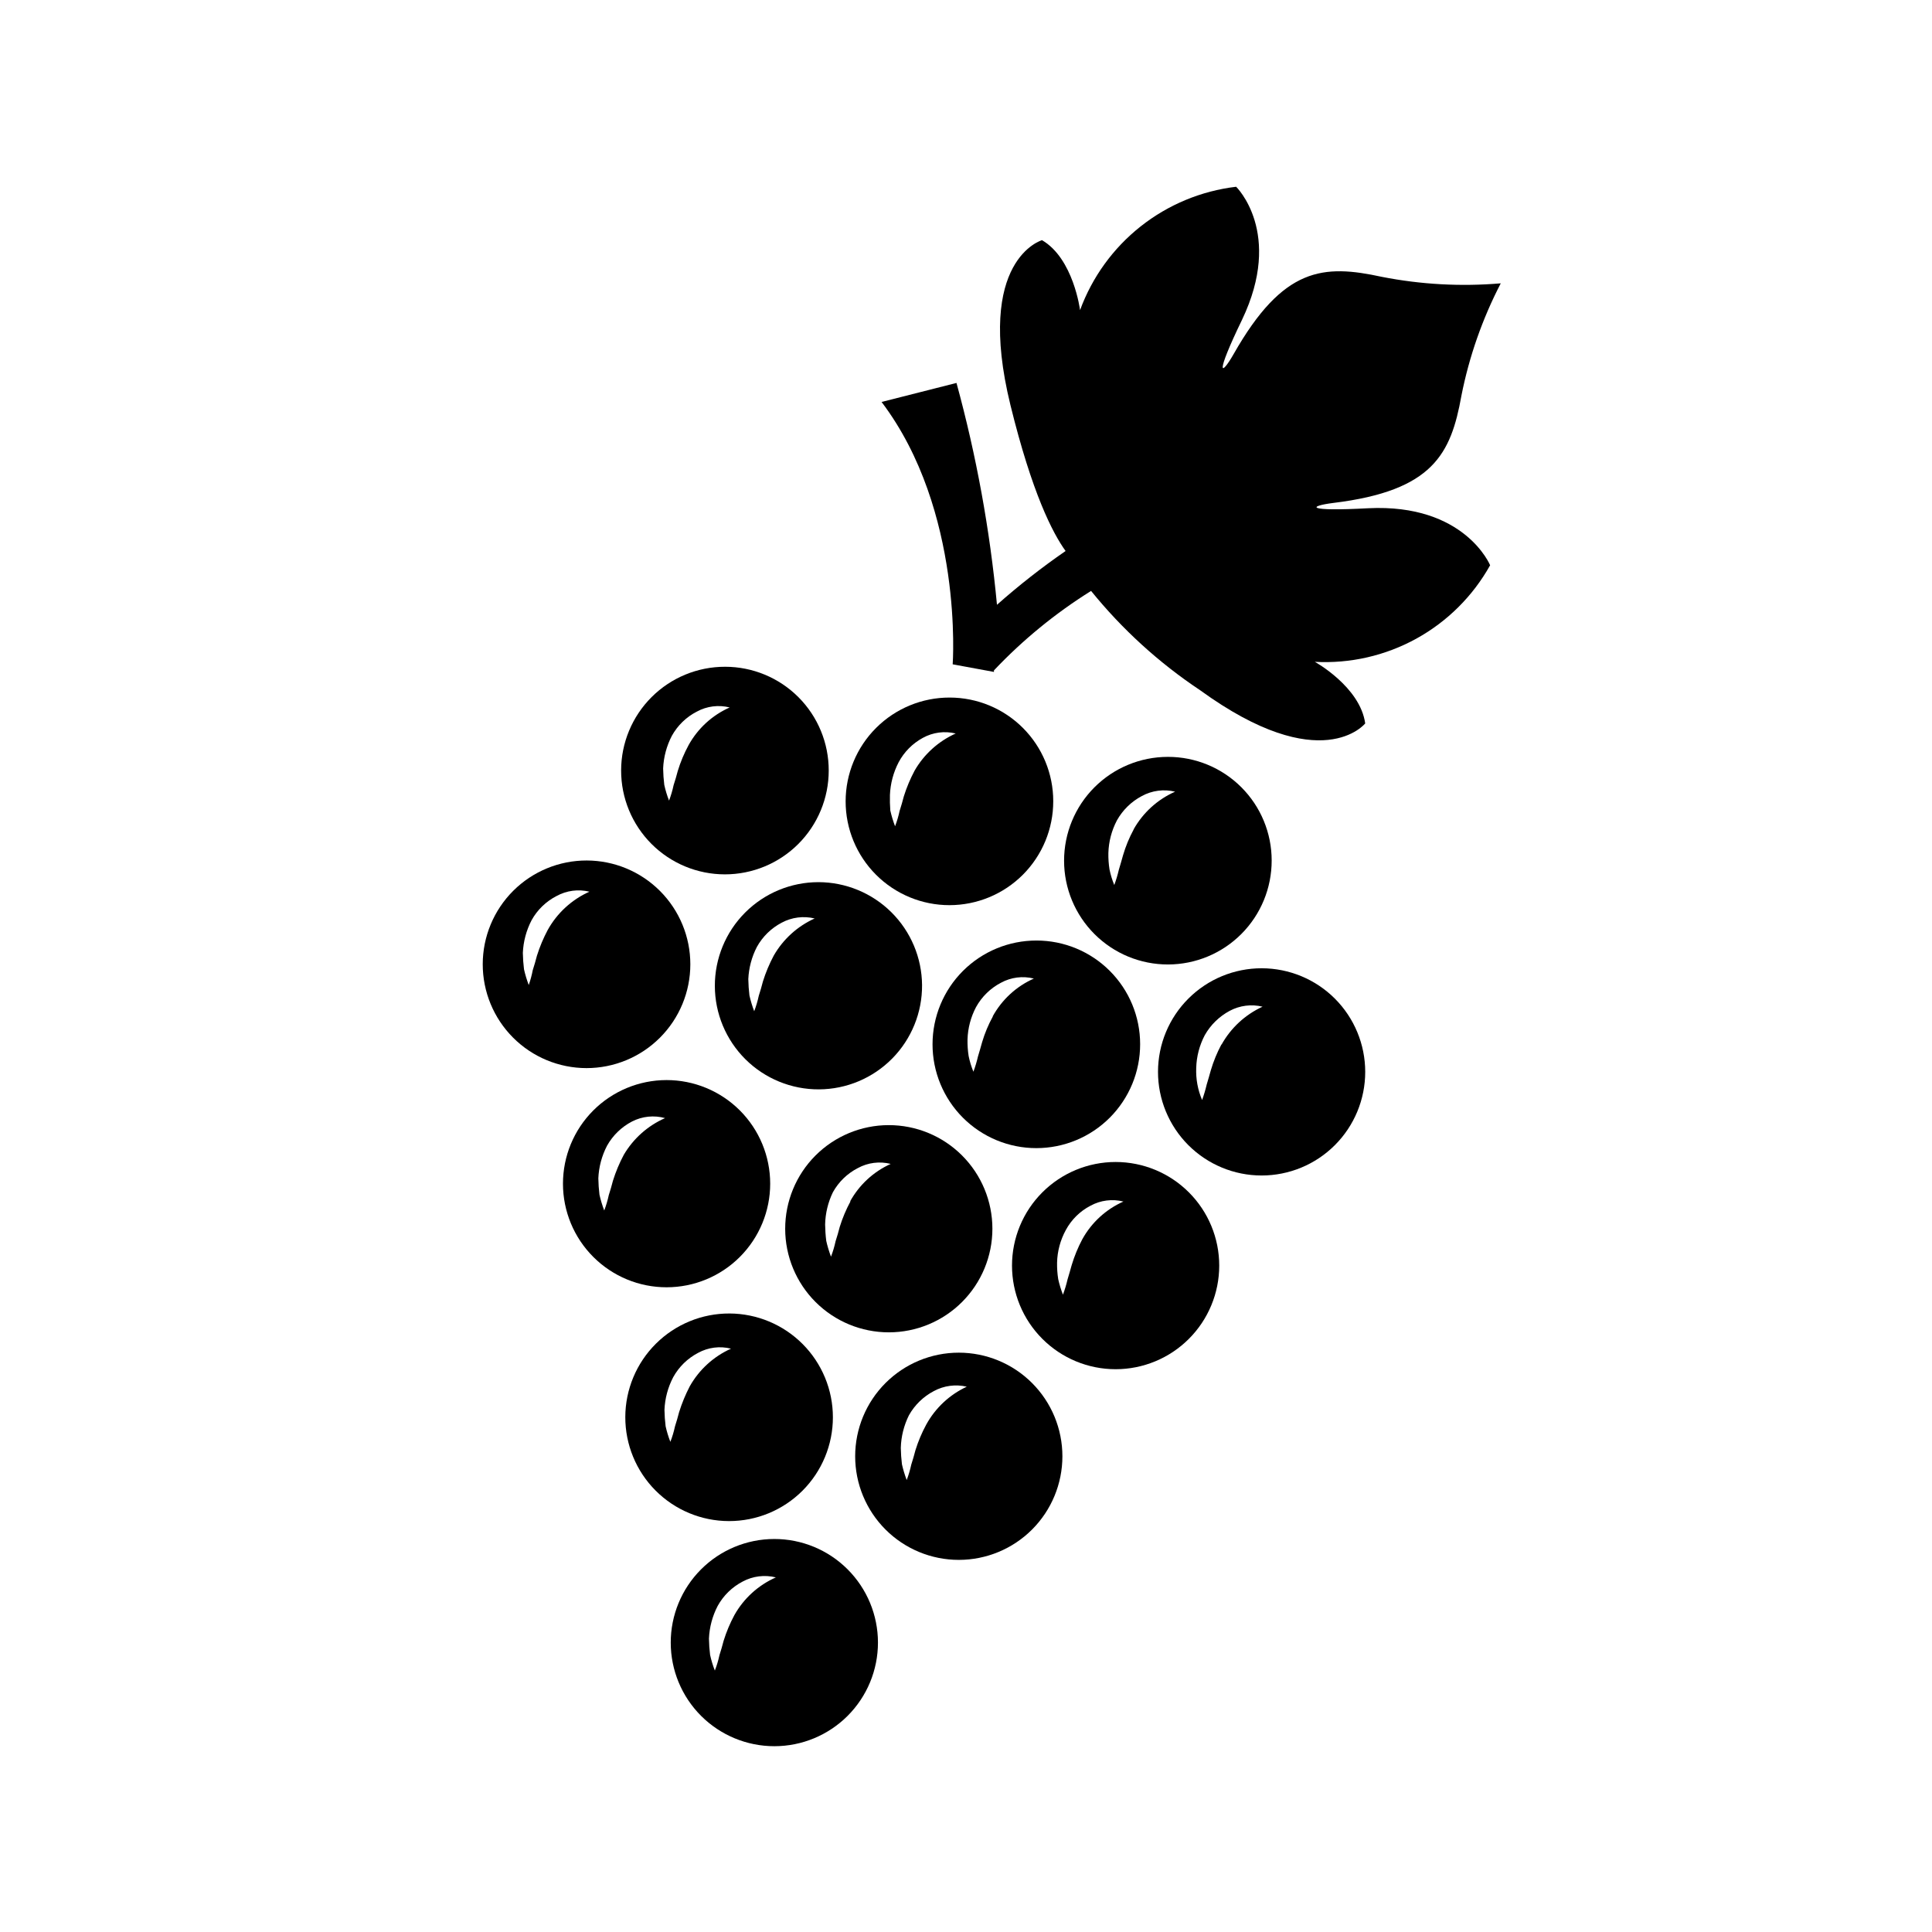
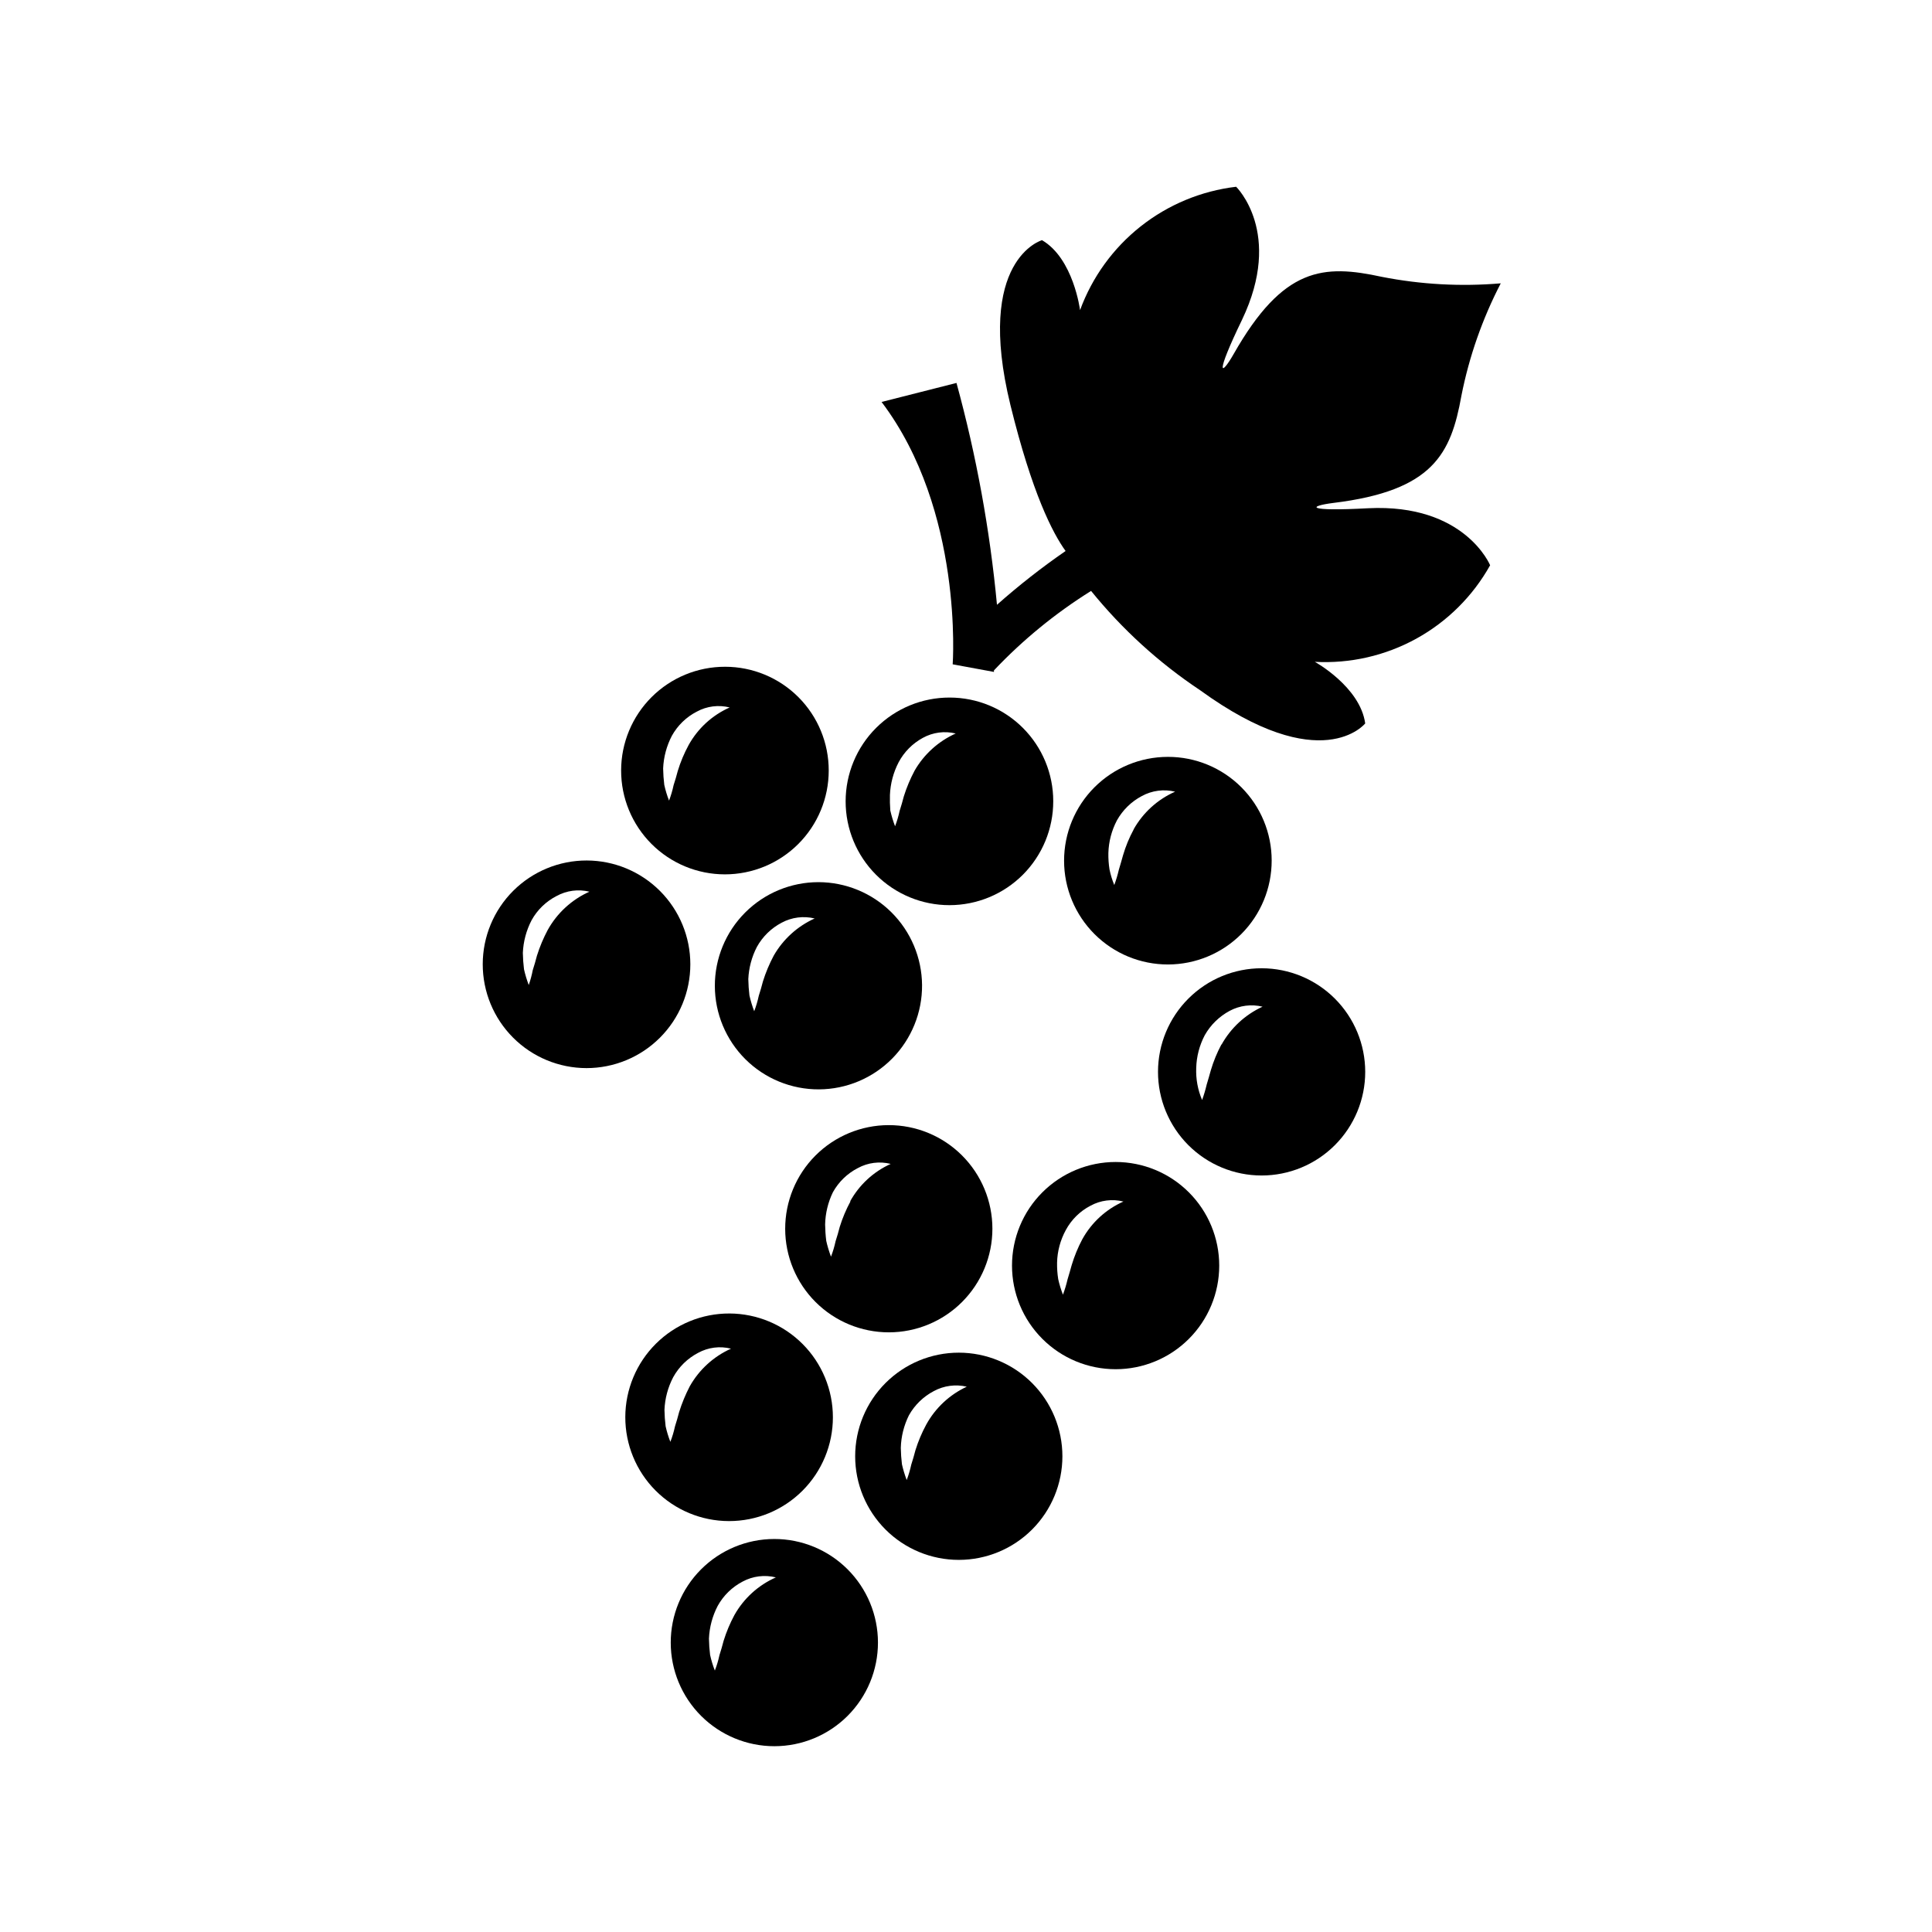
<svg xmlns="http://www.w3.org/2000/svg" fill="#000000" width="800px" height="800px" version="1.1" viewBox="144 144 512 512">
  <g>
    <path d="m531.29 248.86c2.051-10.367 5.562-20.391 10.426-29.773-10.523 0.895-21.121 0.316-31.488-1.715-15.516-3.375-26.148-2.672-39.297 20.453-3.426 5.996-5.039 5.945 2.215-9.07 11.035-23.074-1.562-35.266-1.562-35.266l0.004 0.004c-9.242 1.098-18 4.734-25.301 10.504-7.301 5.773-12.859 13.453-16.062 22.191 0 0-1.715-13.652-10.078-18.539 0 0-17.836 5.039-8.363 43.73 5.742 23.375 11.184 33.906 14.609 38.641h0.004c-6.348 4.379-12.422 9.141-18.188 14.258-1.871-19.871-5.461-39.543-10.73-58.793l-19.852 5.039c21.816 28.816 18.844 69.527 18.844 69.527l10.934 2.016v-0.402-0.004c7.648-8.09 16.301-15.164 25.742-21.059 8.242 10.172 17.973 19.039 28.867 26.297 32.195 23.379 43.781 8.816 43.781 8.816-1.359-9.723-13.348-16.32-13.348-16.32 9.359 0.508 18.68-1.621 26.891-6.144 8.211-4.523 14.988-11.266 19.559-19.449 0 0-6.699-16.375-32.293-15.113-16.574 0.906-16.07-0.555-9.219-1.41 26.398-3.227 31.133-13 33.906-28.418z" />
    <path d="m336.16 320.7c-7.297-0.016-14.301 2.875-19.469 8.027-5.168 5.152-8.078 12.148-8.086 19.445-0.012 7.301 2.883 14.301 8.039 19.469 5.152 5.164 12.152 8.07 19.449 8.074 7.301 0.004 14.301-2.891 19.465-8.051 5.16-5.16 8.062-12.16 8.062-19.457 0.012-7.293-2.875-14.289-8.027-19.449-5.148-5.16-12.141-8.059-19.434-8.059zm-9.672 20.758c-1.184 2.18-2.148 4.477-2.871 6.852-0.301 1.211-0.707 2.519-1.109 3.777-0.293 1.391-0.695 2.754-1.207 4.082-0.527-1.359-0.949-2.758-1.262-4.184-0.176-1.438-0.277-2.883-0.301-4.332 0.125-3.023 0.918-5.981 2.316-8.664 1.52-2.738 3.816-4.969 6.602-6.398 2.66-1.457 5.773-1.852 8.715-1.109-4.617 2.055-8.438 5.555-10.883 9.977z" />
    <path d="m453.5 344.58c-7.301 0-14.297 2.902-19.457 8.062-5.16 5.164-8.055 12.164-8.051 19.465 0.004 7.297 2.91 14.293 8.074 19.449 5.164 5.156 12.168 8.051 19.465 8.039 7.301-0.008 14.297-2.918 19.449-8.086 5.152-5.168 8.039-12.172 8.027-19.473 0-7.289-2.898-14.281-8.062-19.43-5.16-5.152-12.156-8.039-19.445-8.027zm-9.07 19.246c-1.18 2.18-2.125 4.477-2.82 6.852-0.352 1.258-0.707 2.519-1.109 3.828-0.316 1.371-0.719 2.715-1.207 4.031-0.551-1.332-0.973-2.715-1.262-4.129-0.227-1.434-0.328-2.883-0.301-4.336 0.082-3.023 0.859-5.984 2.266-8.664 1.531-2.742 3.824-4.981 6.602-6.449 2.691-1.473 5.836-1.887 8.816-1.156-4.644 2.051-8.496 5.551-10.984 9.973z" />
    <path d="m395.66 328.86c-7.301-0.012-14.309 2.879-19.477 8.035s-8.074 12.156-8.082 19.457c-0.004 7.301 2.894 14.305 8.059 19.469 5.164 5.164 12.168 8.062 19.469 8.055 7.301-0.004 14.301-2.91 19.457-8.078 5.156-5.172 8.047-12.176 8.035-19.48 0-7.281-2.894-14.266-8.043-19.414-5.148-5.148-12.133-8.043-19.418-8.043zm-9.27 19.348c-1.168 2.191-2.129 4.484-2.871 6.852-0.301 1.258-0.707 2.519-1.109 3.828-0.297 1.391-0.703 2.754-1.207 4.082-0.52-1.363-0.941-2.762-1.262-4.184-0.102-1.371-0.137-2.75-0.098-4.129 0.125-3.023 0.918-5.984 2.316-8.668 1.457-2.727 3.68-4.969 6.398-6.445 2.656-1.469 5.769-1.883 8.715-1.16-4.57 2.047-8.379 5.484-10.883 9.824z" />
    <path d="m299.49 372.04c-7.297-0.012-14.305 2.875-19.473 8.027-5.168 5.156-8.078 12.152-8.086 19.449-0.008 7.297 2.883 14.301 8.039 19.465 5.156 5.168 12.152 8.07 19.453 8.078 7.297 0.004 14.301-2.894 19.461-8.051 5.164-5.16 8.062-12.16 8.062-19.457 0-7.289-2.891-14.277-8.039-19.434-5.148-5.16-12.133-8.062-19.418-8.078zm-10.328 18.391c-1.168 2.191-2.129 4.484-2.871 6.852-0.301 1.258-0.707 2.519-1.109 3.828-0.258 1.336-0.609 2.648-1.059 3.93-0.516-1.359-0.938-2.758-1.258-4.18-0.18-1.438-0.277-2.883-0.305-4.332 0.129-3.023 0.922-5.984 2.32-8.668 1.516-2.738 3.812-4.965 6.598-6.398 2.66-1.465 5.769-1.879 8.719-1.156-4.676 2.098-8.543 5.648-11.035 10.125z" />
-     <path d="m320.6 430.23c-7.277 0.016-14.254 2.918-19.395 8.074-5.141 5.152-8.02 12.137-8.012 19.418 0.008 7.277 2.906 14.258 8.059 19.398 5.152 5.144 12.137 8.031 19.414 8.023 7.281-0.004 14.262-2.898 19.406-8.047 5.144-5.148 8.035-12.129 8.035-19.41 0-7.289-2.898-14.281-8.059-19.434-5.16-5.148-12.156-8.035-19.449-8.023zm-11.285 19.801c-1.168 2.188-2.129 4.484-2.871 6.852-0.301 1.258-0.707 2.519-1.109 3.828-0.301 1.391-0.703 2.754-1.207 4.082-0.52-1.363-0.941-2.762-1.262-4.184-0.176-1.438-0.277-2.883-0.301-4.332 0.125-3.023 0.918-5.981 2.316-8.664 1.531-2.731 3.824-4.953 6.602-6.398 2.703-1.395 5.832-1.719 8.766-0.906-4.578 2.012-8.402 5.414-10.934 9.723z" />
-     <path d="m418.69 393.25c-7.305-0.012-14.309 2.879-19.48 8.035-5.168 5.156-8.074 12.156-8.078 19.457-0.004 7.301 2.894 14.305 8.055 19.469 5.164 5.164 12.168 8.062 19.469 8.055 7.301-0.004 14.301-2.91 19.457-8.078 5.156-5.172 8.047-12.176 8.035-19.477 0-7.285-2.894-14.27-8.043-19.418-5.148-5.148-12.133-8.043-19.414-8.043zm-11.586 20.152h-0.004c-1.176 2.148-2.121 4.41-2.82 6.754-0.352 1.258-0.707 2.519-1.109 3.828-0.316 1.367-0.719 2.715-1.207 4.031-0.551-1.336-0.973-2.719-1.262-4.133-0.227-1.449-0.328-2.914-0.301-4.383 0.082-3.008 0.859-5.957 2.266-8.617 1.52-2.75 3.812-4.992 6.602-6.445 2.66-1.457 5.773-1.852 8.715-1.109-4.617 2.051-8.438 5.555-10.883 9.977z" />
    <path d="m439.65 451.94c-7.281 0-14.266 2.894-19.414 8.043-5.152 5.148-8.043 12.133-8.043 19.414s2.891 14.266 8.043 19.414c5.148 5.152 12.133 8.043 19.414 8.043s14.266-2.891 19.414-8.043c5.152-5.148 8.043-12.133 8.043-19.414s-2.891-14.266-8.043-19.414c-5.148-5.148-12.133-8.043-19.414-8.043zm-8.816 20.453c-1.16 2.188-2.106 4.484-2.82 6.852-0.352 1.258-0.707 2.519-1.109 3.828v0.004c-0.316 1.367-0.723 2.711-1.211 4.027-0.523-1.34-0.945-2.723-1.258-4.129-0.23-1.449-0.328-2.918-0.301-4.383 0.074-3.016 0.871-5.969 2.316-8.617 1.484-2.758 3.766-5.008 6.547-6.449 2.664-1.453 5.777-1.848 8.719-1.105-4.617 2.051-8.438 5.555-10.883 9.973z" />
    <path d="m478.39 400.6c-7.285-0.012-14.277 2.871-19.434 8.016-5.16 5.141-8.066 12.125-8.074 19.41-0.008 7.285 2.879 14.273 8.023 19.43 5.148 5.156 12.133 8.059 19.418 8.062 7.285 0.004 14.273-2.887 19.426-8.039 5.152-5.148 8.047-12.133 8.047-19.418 0-7.273-2.883-14.25-8.023-19.398-5.137-5.148-12.109-8.047-19.383-8.062zm-10.68 20.152c-1.172 2.184-2.117 4.481-2.82 6.852-0.352 1.258-0.707 2.519-1.109 3.828v0.004c-0.324 1.383-0.727 2.742-1.211 4.078-1.148-2.684-1.68-5.594-1.559-8.512 0.082-3.023 0.859-5.988 2.266-8.668 1.543-2.731 3.832-4.965 6.598-6.449 2.672-1.43 5.773-1.824 8.719-1.105-4.609 2.113-8.422 5.641-10.883 10.074z" />
    <path d="m360.9 377.78c-7.293 0-14.289 2.902-19.438 8.066-5.152 5.164-8.035 12.164-8.02 19.457 0.02 7.293 2.938 14.281 8.113 19.422 5.176 5.137 12.188 8.004 19.48 7.969 7.293-0.035 14.273-2.973 19.398-8.16 5.125-5.191 7.977-12.203 7.922-19.5-0.066-7.242-2.984-14.168-8.125-19.27s-12.09-7.973-19.332-7.984zm-11.84 19.445c-1.168 2.191-2.129 4.484-2.871 6.852-0.301 1.258-0.707 2.519-1.109 3.828v0.004c-0.301 1.387-0.703 2.75-1.207 4.078-0.52-1.359-0.941-2.758-1.262-4.18-0.176-1.438-0.277-2.887-0.301-4.332 0.133-2.969 0.906-5.875 2.266-8.516 1.52-2.754 3.816-4.996 6.602-6.449 2.668-1.43 5.773-1.824 8.715-1.109-4.551 2.059-8.344 5.492-10.832 9.824z" />
    <path d="m379.49 442.17c-7.277 0.012-14.254 2.918-19.395 8.07-5.137 5.156-8.02 12.141-8.012 19.422 0.008 7.277 2.91 14.254 8.059 19.398 5.152 5.141 12.137 8.027 19.418 8.023 7.277-0.004 14.258-2.898 19.402-8.047 5.144-5.148 8.035-12.133 8.035-19.41 0-7.289-2.898-14.281-8.059-19.434s-12.156-8.039-19.449-8.023zm-10.078 20.152h0.004c-1.176 2.168-2.141 4.445-2.871 6.801-0.301 1.258-0.707 2.519-1.109 3.828-0.301 1.391-0.703 2.754-1.211 4.082-0.516-1.363-0.938-2.762-1.258-4.184-0.18-1.438-0.277-2.883-0.301-4.332 0.062-2.969 0.766-5.891 2.062-8.562 1.52-2.742 3.816-4.969 6.602-6.398 2.66-1.457 5.773-1.852 8.715-1.109-4.578 2.07-8.359 5.57-10.781 9.977z" />
    <path d="m337.32 492.09c-7.301-0.027-14.312 2.852-19.492 8-5.18 5.144-8.098 12.141-8.117 19.441-0.016 7.301 2.867 14.312 8.023 19.484 5.152 5.172 12.152 8.082 19.453 8.09 7.301 0.012 14.305-2.883 19.473-8.043 5.164-5.16 8.066-12.164 8.066-19.465 0-7.277-2.883-14.258-8.02-19.414-5.137-5.156-12.109-8.066-19.387-8.094zm-10.531 19.297h0.004c-1.141 2.195-2.086 4.488-2.824 6.852-0.301 1.258-0.707 2.519-1.109 3.828h0.004c-0.297 1.375-0.699 2.723-1.211 4.031-0.527-1.344-0.945-2.723-1.258-4.129-0.18-1.441-0.281-2.887-0.305-4.336 0.121-3.023 0.914-5.984 2.316-8.664 1.52-2.754 3.816-4.996 6.602-6.449 2.66-1.457 5.773-1.855 8.715-1.109-4.617 2.07-8.449 5.566-10.93 9.977z" />
    <path d="m398.09 502.47c-7.285 0-14.27 2.894-19.418 8.043-5.148 5.148-8.043 12.133-8.043 19.414 0 7.285 2.894 14.266 8.043 19.418 5.148 5.148 12.133 8.039 19.418 8.039 7.281 0 14.266-2.891 19.414-8.039 5.148-5.152 8.043-12.133 8.043-19.418 0-7.281-2.894-14.266-8.043-19.414s-12.133-8.043-19.414-8.043zm-8.613 19.043h-0.004c-1.176 2.168-2.137 4.449-2.871 6.805-0.301 1.258-0.707 2.519-1.109 3.828-0.301 1.387-0.703 2.754-1.207 4.082-0.52-1.363-0.941-2.762-1.262-4.184-0.176-1.438-0.277-2.883-0.301-4.332 0.078-3.012 0.82-5.973 2.164-8.668 1.535-2.727 3.828-4.949 6.602-6.398 2.664-1.441 5.766-1.855 8.715-1.156-4.551 2.113-8.312 5.625-10.73 10.023z" />
    <path d="m349.16 551.85c-7.277 0.012-14.254 2.914-19.395 8.07s-8.023 12.141-8.012 19.418c0.008 7.281 2.906 14.258 8.059 19.402 5.152 5.141 12.137 8.027 19.414 8.023 7.281-0.004 14.258-2.898 19.406-8.047 5.144-5.148 8.035-12.133 8.035-19.41 0-7.293-2.898-14.281-8.059-19.434-5.16-5.152-12.16-8.039-19.449-8.023zm-10.531 20.152c-1.176 2.184-2.137 4.481-2.871 6.852-0.301 1.258-0.707 2.519-1.109 3.828h0.004c-0.297 1.375-0.699 2.723-1.211 4.031-0.527-1.344-0.945-2.723-1.258-4.133-0.18-1.438-0.281-2.883-0.305-4.332 0.129-3.023 0.918-5.981 2.316-8.664 1.52-2.754 3.816-4.996 6.602-6.449 2.699-1.457 5.844-1.852 8.816-1.109-4.644 2.051-8.496 5.551-10.984 9.977z" />
  </g>
</svg>